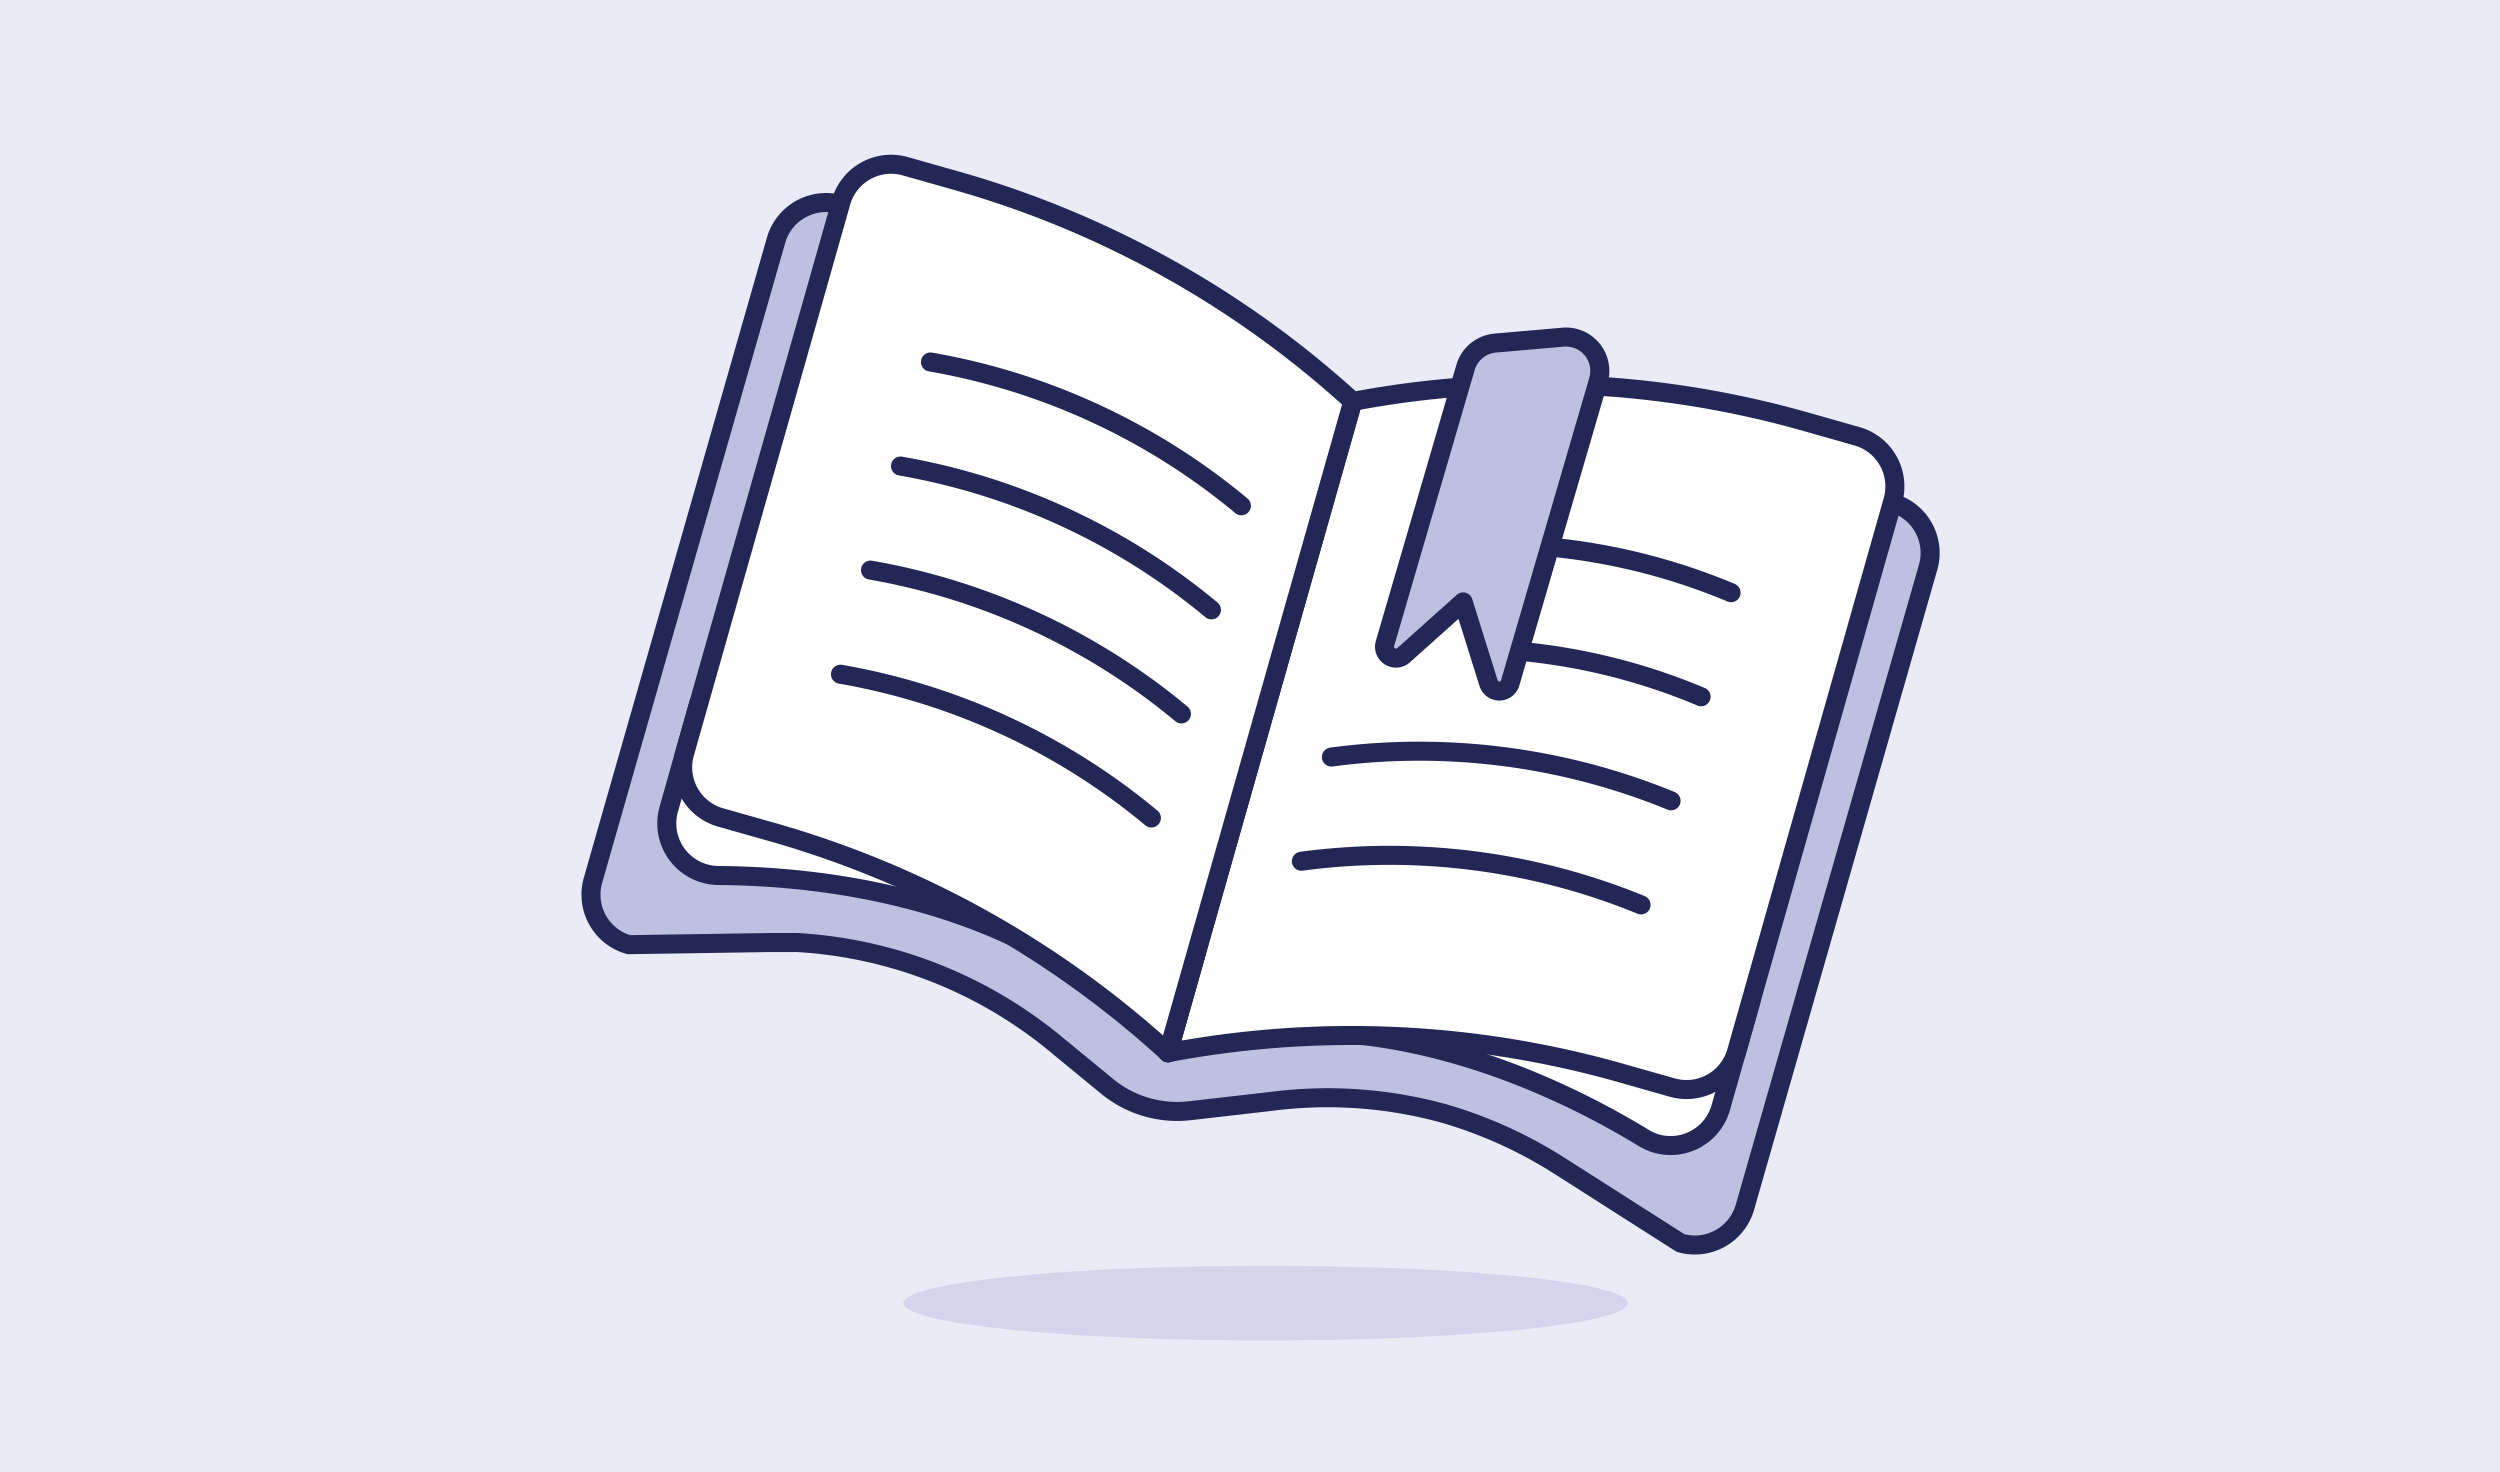
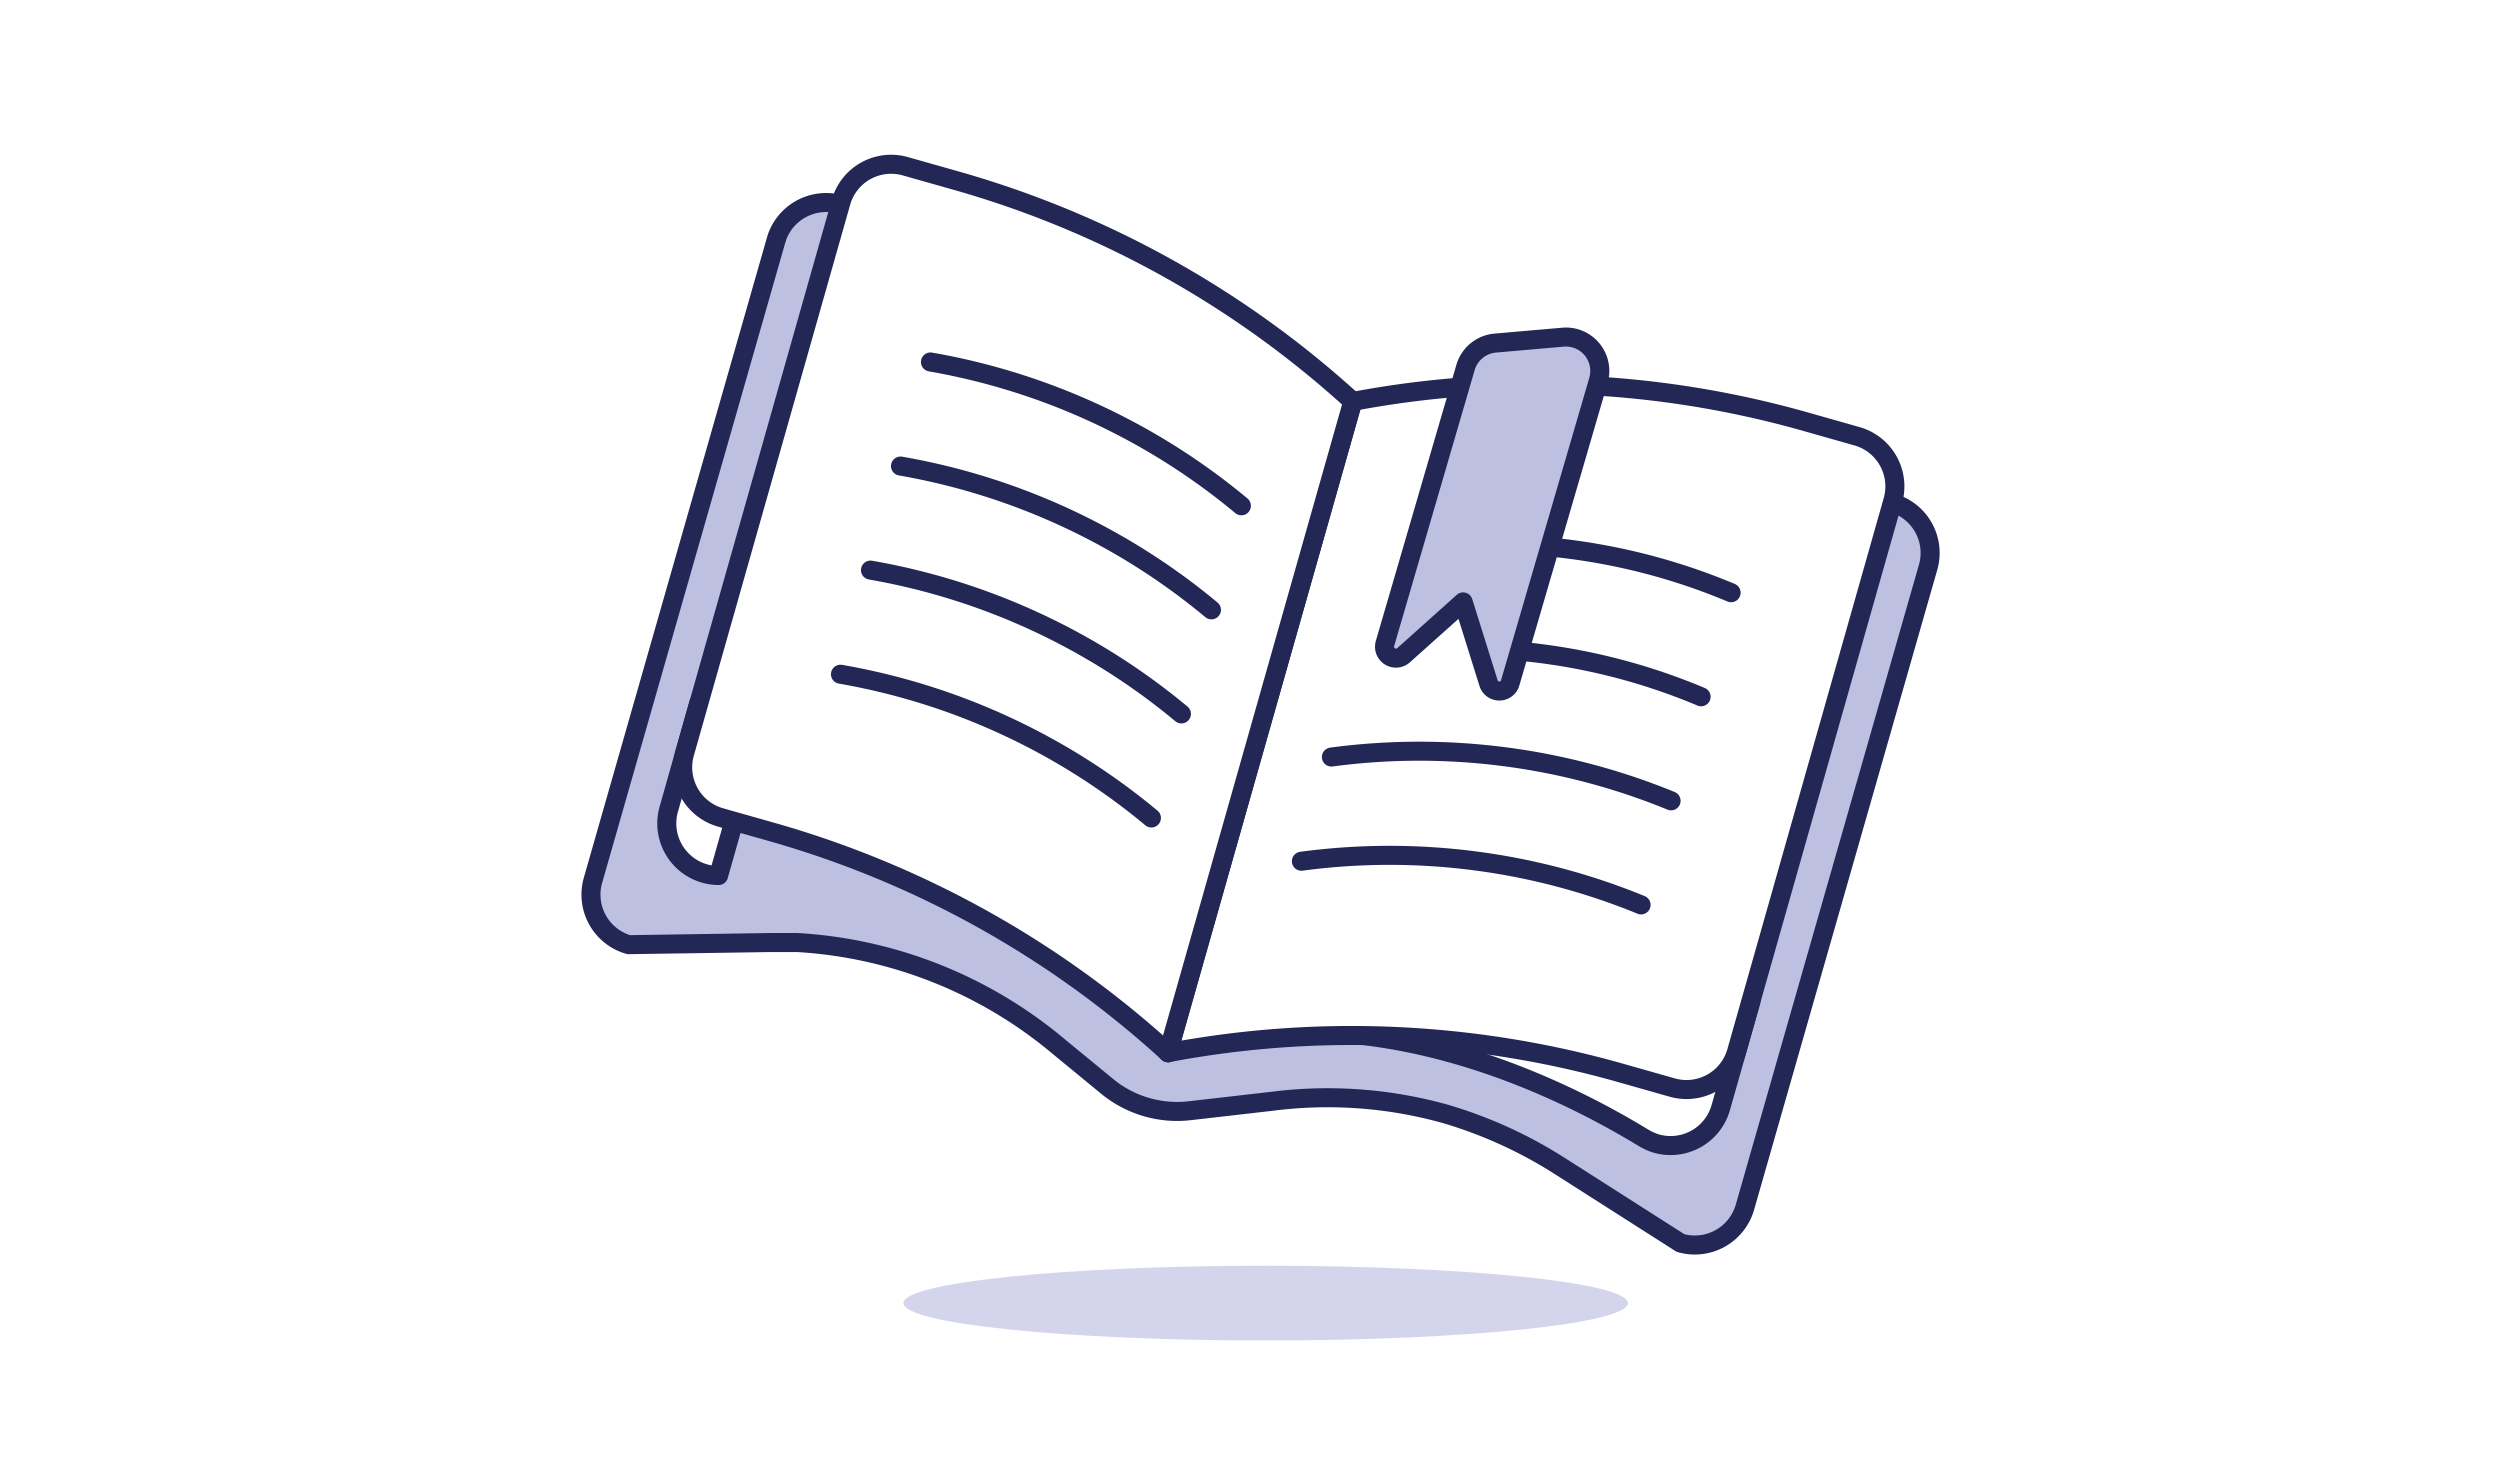
<svg xmlns="http://www.w3.org/2000/svg" width="394" height="232" viewBox="0 0 394 232">
  <g id="Layer_1" data-name="Layer 1">
-     <rect x="-5.59" y="-7.75" width="413.89" height="255.09" style="fill:#e9ebf7" />
-   </g>
+     </g>
  <g id="Layer_3" data-name="Layer 3">
-     <path d="M77.13,116.13a120,120,0,1,0,120-120A120,120,0,0,0,77.13,116.13Z" style="fill:#e9ebf7" />
    <path d="M303.06,83a8.14,8.14,0,0,0-5.2-3.83l-85.78-12L132.8,32.34a8.22,8.22,0,0,0-10.39,5.18c0,.13-.07.25-.11.37L93.45,138.75a8.2,8.2,0,0,0,5.64,10.13h0l22.52-.34c1.33,0,2.65,0,4,0A70.42,70.42,0,0,1,167,165.06l7.5,6.16a17.36,17.36,0,0,0,13,3.83l13.08-1.5a68.86,68.86,0,0,1,27.21,2,70.55,70.55,0,0,1,18.06,8.23l19,12.12A8.22,8.22,0,0,0,275,190.26L303.87,89.4A8.17,8.17,0,0,0,303.06,83Z" style="fill:#bec0e2;stroke:#232755;stroke-linecap:round;stroke-linejoin:round;stroke-width:3px" />
    <path d="M275.94,157.85l-4.75,16.72a8.22,8.22,0,0,1-10.14,5.66,8.94,8.94,0,0,1-2-.89c-14.56-8.87-44.63-23.19-74.94-13.43l4.48-15.79Z" style="fill:#fff;stroke:#232755;stroke-linecap:round;stroke-linejoin:round;stroke-width:3px" />
    <path d="M184.08,165.91a155.48,155.48,0,0,1,71.37,3.19l8.1,2.3a8.2,8.2,0,0,0,10.13-5.65h0L298.32,78.9a8.21,8.21,0,0,0-5.64-10.14l-8.11-2.3a155.47,155.47,0,0,0-71.37-3.19Z" style="fill:#fff" />
    <path d="M184.08,165.91a155.48,155.48,0,0,1,71.37,3.19l8.1,2.3a8.2,8.2,0,0,0,10.13-5.65h0L298.32,78.9a8.21,8.21,0,0,0-5.64-10.14l-8.11-2.3a155.47,155.47,0,0,0-71.37-3.19Z" style="fill:none;stroke:#232755;stroke-linecap:round;stroke-linejoin:round;stroke-width:3px" />
-     <path d="M110.13,110.81l-4.73,16.72a8.21,8.21,0,0,0,5.66,10.14,8.1,8.1,0,0,0,2.19.31c17.06.11,50.16,3.71,70.83,27.94l4.48-15.8Z" style="fill:#fff;stroke:#232755;stroke-linecap:round;stroke-linejoin:round;stroke-width:3px" />
+     <path d="M110.13,110.81l-4.73,16.72a8.21,8.21,0,0,0,5.66,10.14,8.1,8.1,0,0,0,2.19.31l4.48-15.8Z" style="fill:#fff;stroke:#232755;stroke-linecap:round;stroke-linejoin:round;stroke-width:3px" />
    <path d="M184.08,165.91a155.5,155.5,0,0,0-62.4-34.78l-8.12-2.3a8.21,8.21,0,0,1-5.66-10.13l24.64-86.84a8.21,8.21,0,0,1,10.14-5.66l8.12,2.3a155.6,155.6,0,0,1,62.4,34.77Z" style="fill:#fff" />
    <path d="M184.08,165.91a155.5,155.5,0,0,0-62.4-34.78l-8.12-2.3a8.21,8.21,0,0,1-5.66-10.13l24.64-86.84a8.21,8.21,0,0,1,10.14-5.66l8.12,2.3a155.6,155.6,0,0,1,62.4,34.77Z" style="fill:none;stroke:#232755;stroke-linecap:round;stroke-linejoin:round;stroke-width:3px" />
    <path d="M146.64,57.05a104.5,104.5,0,0,1,49,22.66" style="fill:none;stroke:#232755;stroke-linecap:round;stroke-linejoin:round;stroke-width:3px" />
    <path d="M141.92,73.45a104.56,104.56,0,0,1,49,22.66" style="fill:none;stroke:#232755;stroke-linecap:round;stroke-linejoin:round;stroke-width:3px" />
    <path d="M137.19,89.85a104.64,104.64,0,0,1,49,22.66" style="fill:none;stroke:#232755;stroke-linecap:round;stroke-linejoin:round;stroke-width:3px" />
    <path d="M132.46,106.26a104.53,104.53,0,0,1,49,22.65" style="fill:none;stroke:#232755;stroke-linecap:round;stroke-linejoin:round;stroke-width:3px" />
    <path d="M272.82,93.41a98.23,98.23,0,0,0-34.2-7.58" style="fill:none;stroke:#232755;stroke-linecap:round;stroke-linejoin:round;stroke-width:3px" />
    <path d="M268.09,109.81a96.75,96.75,0,0,0-31.34-7.39" style="fill:none;stroke:#232755;stroke-linecap:round;stroke-linejoin:round;stroke-width:3px" />
    <path d="M263.36,126.21a104.66,104.66,0,0,0-53.53-6.9" style="fill:none;stroke:#232755;stroke-linecap:round;stroke-linejoin:round;stroke-width:3px" />
    <path d="M258.63,142.61a104.54,104.54,0,0,0-53.53-6.88" style="fill:none;stroke:#232755;stroke-linecap:round;stroke-linejoin:round;stroke-width:3px" />
    <path d="M142.38,205.37c0,3.25,25.54,5.89,57.07,5.89s57.09-2.64,57.11-5.89h0c0-3.25-25.55-5.89-57.08-5.89s-57.09,2.63-57.1,5.89Z" style="fill:#d4d5ec" />
    <path d="M238,107.64a1.78,1.78,0,0,1-3.41,0l-4-12.78-9.43,8.44a1.8,1.8,0,0,1-2.9-1.83l12.71-43.57a5.36,5.36,0,0,1,4.68-3.83l10.66-.93a5.34,5.34,0,0,1,5.6,6.83Z" style="fill:#bec0e2" />
    <path d="M238,107.64a1.78,1.78,0,0,1-3.41,0l-4-12.78-9.43,8.44a1.8,1.8,0,0,1-2.9-1.83l12.71-43.57a5.36,5.36,0,0,1,4.68-3.83l10.66-.93a5.34,5.34,0,0,1,5.6,6.83Z" style="fill:none;stroke:#232755;stroke-linecap:round;stroke-linejoin:round;stroke-width:3px" />
  </g>
</svg>